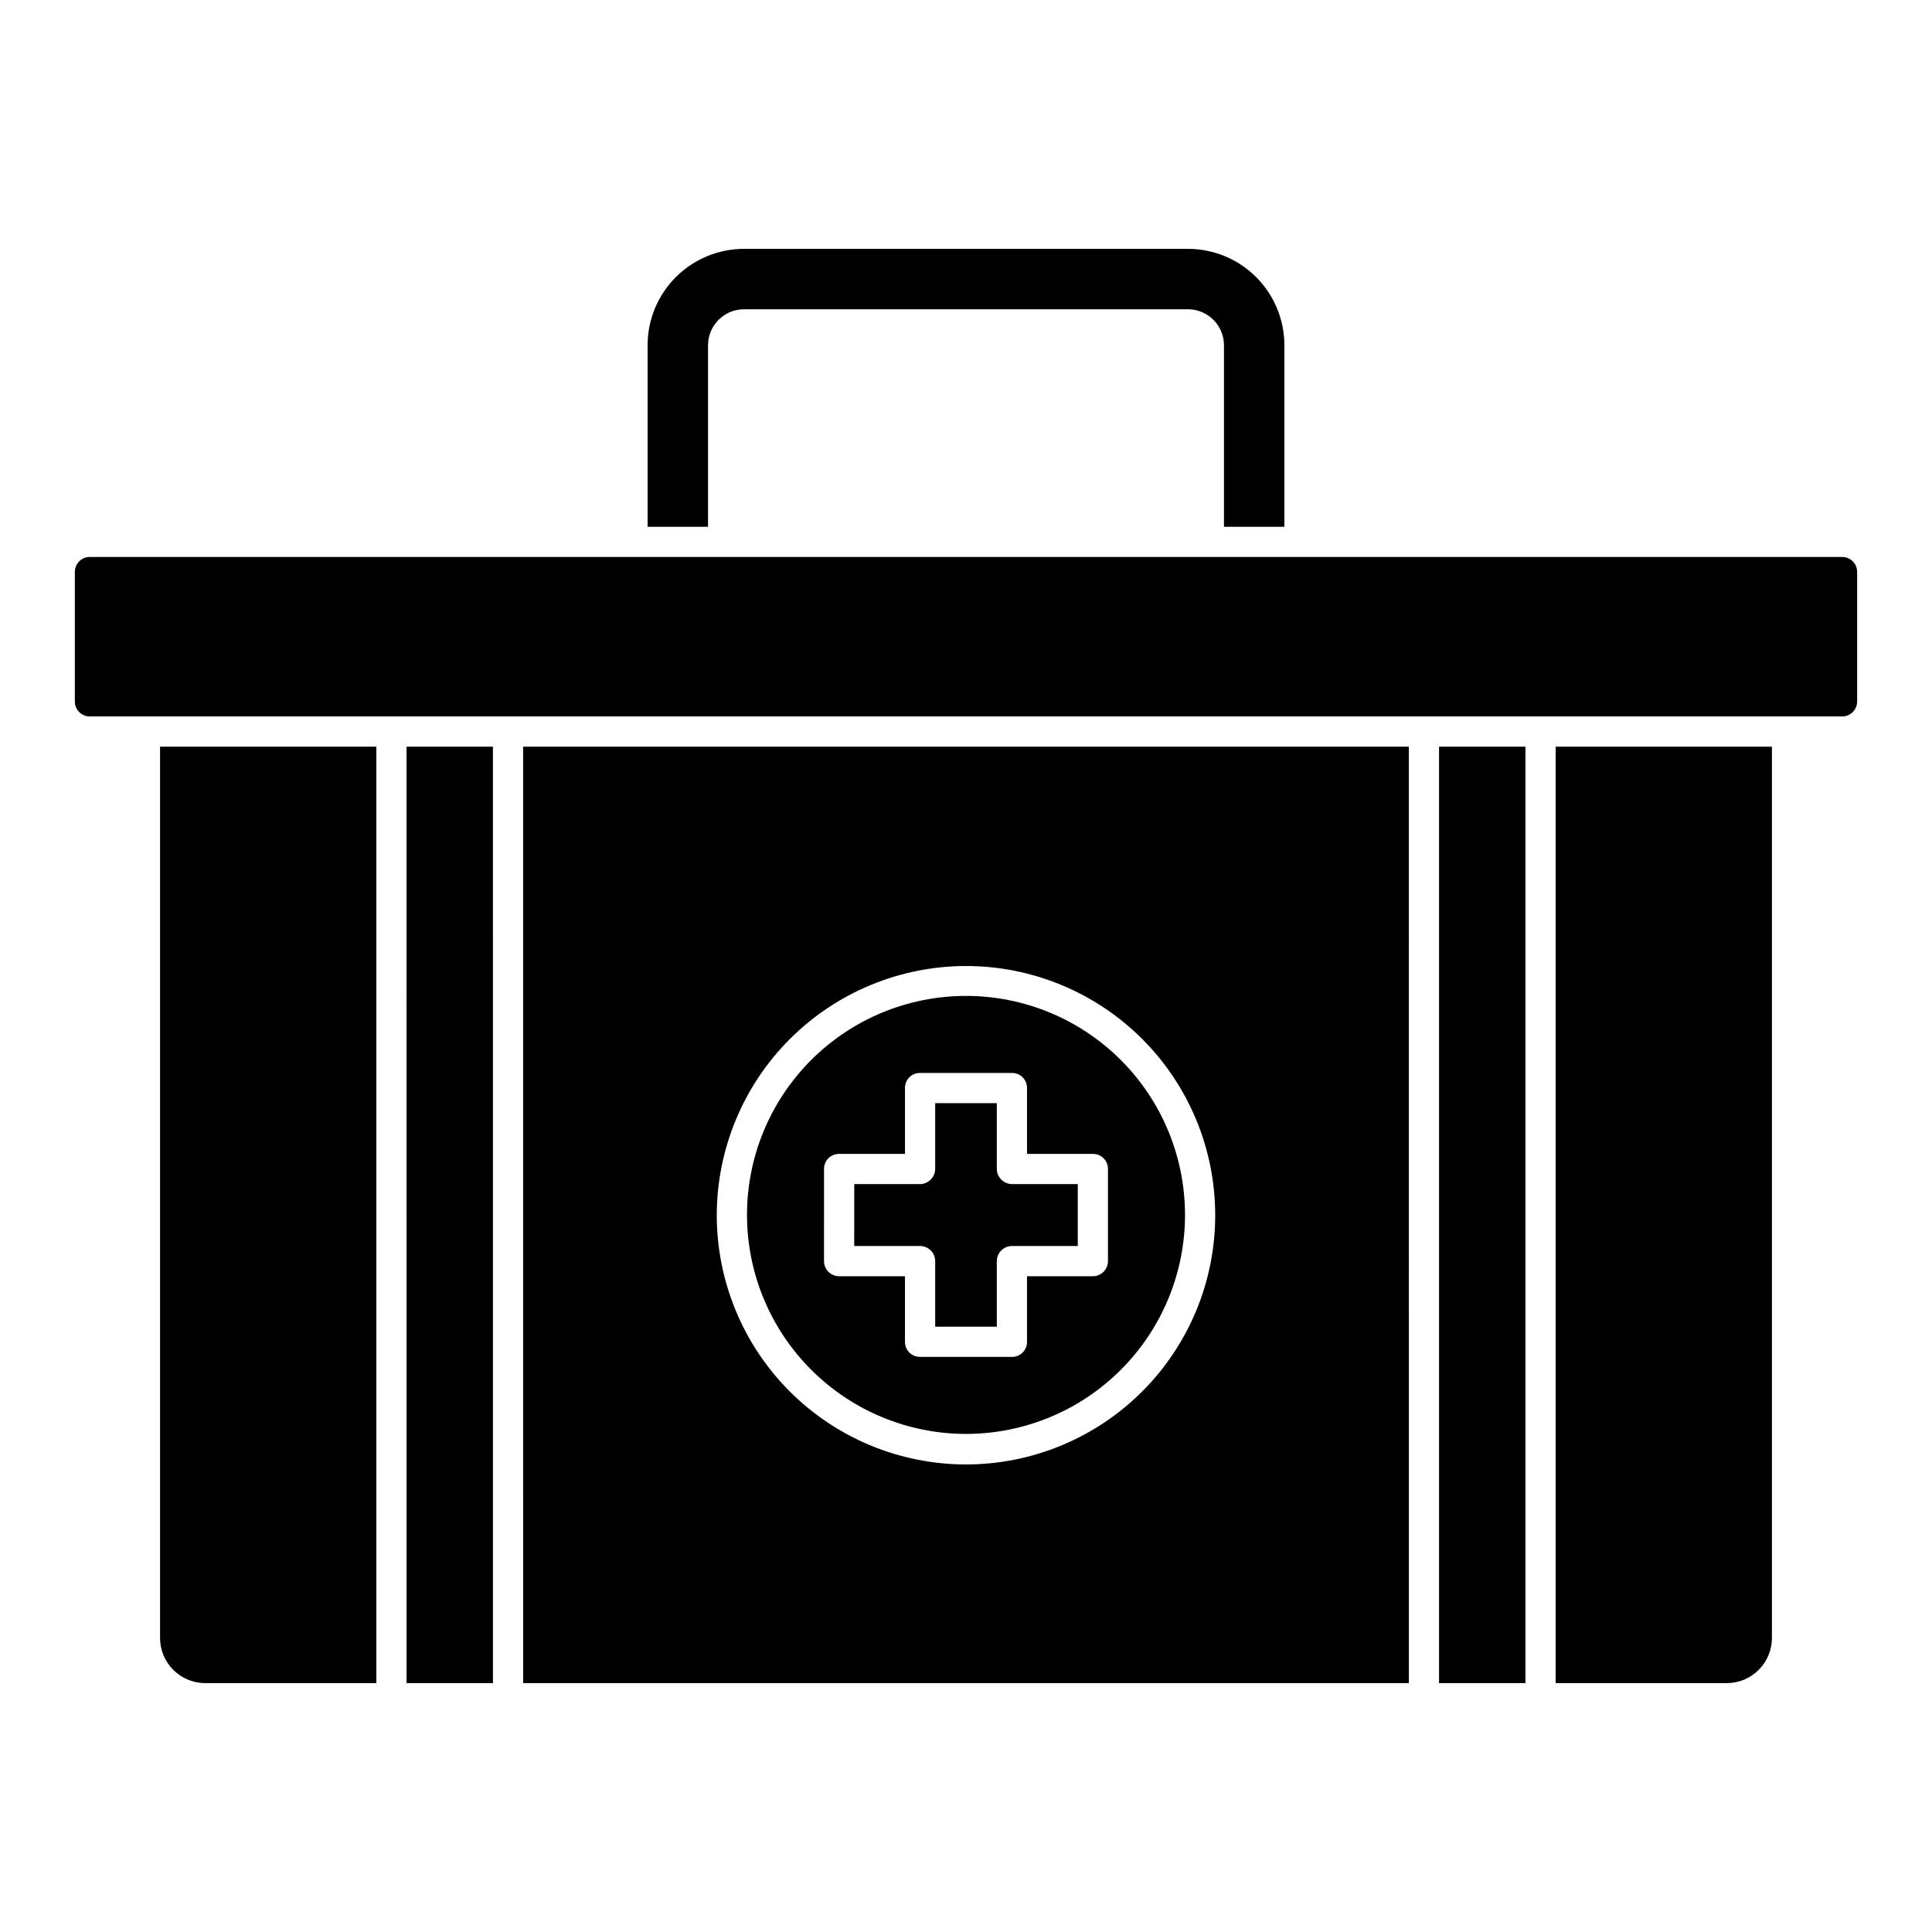
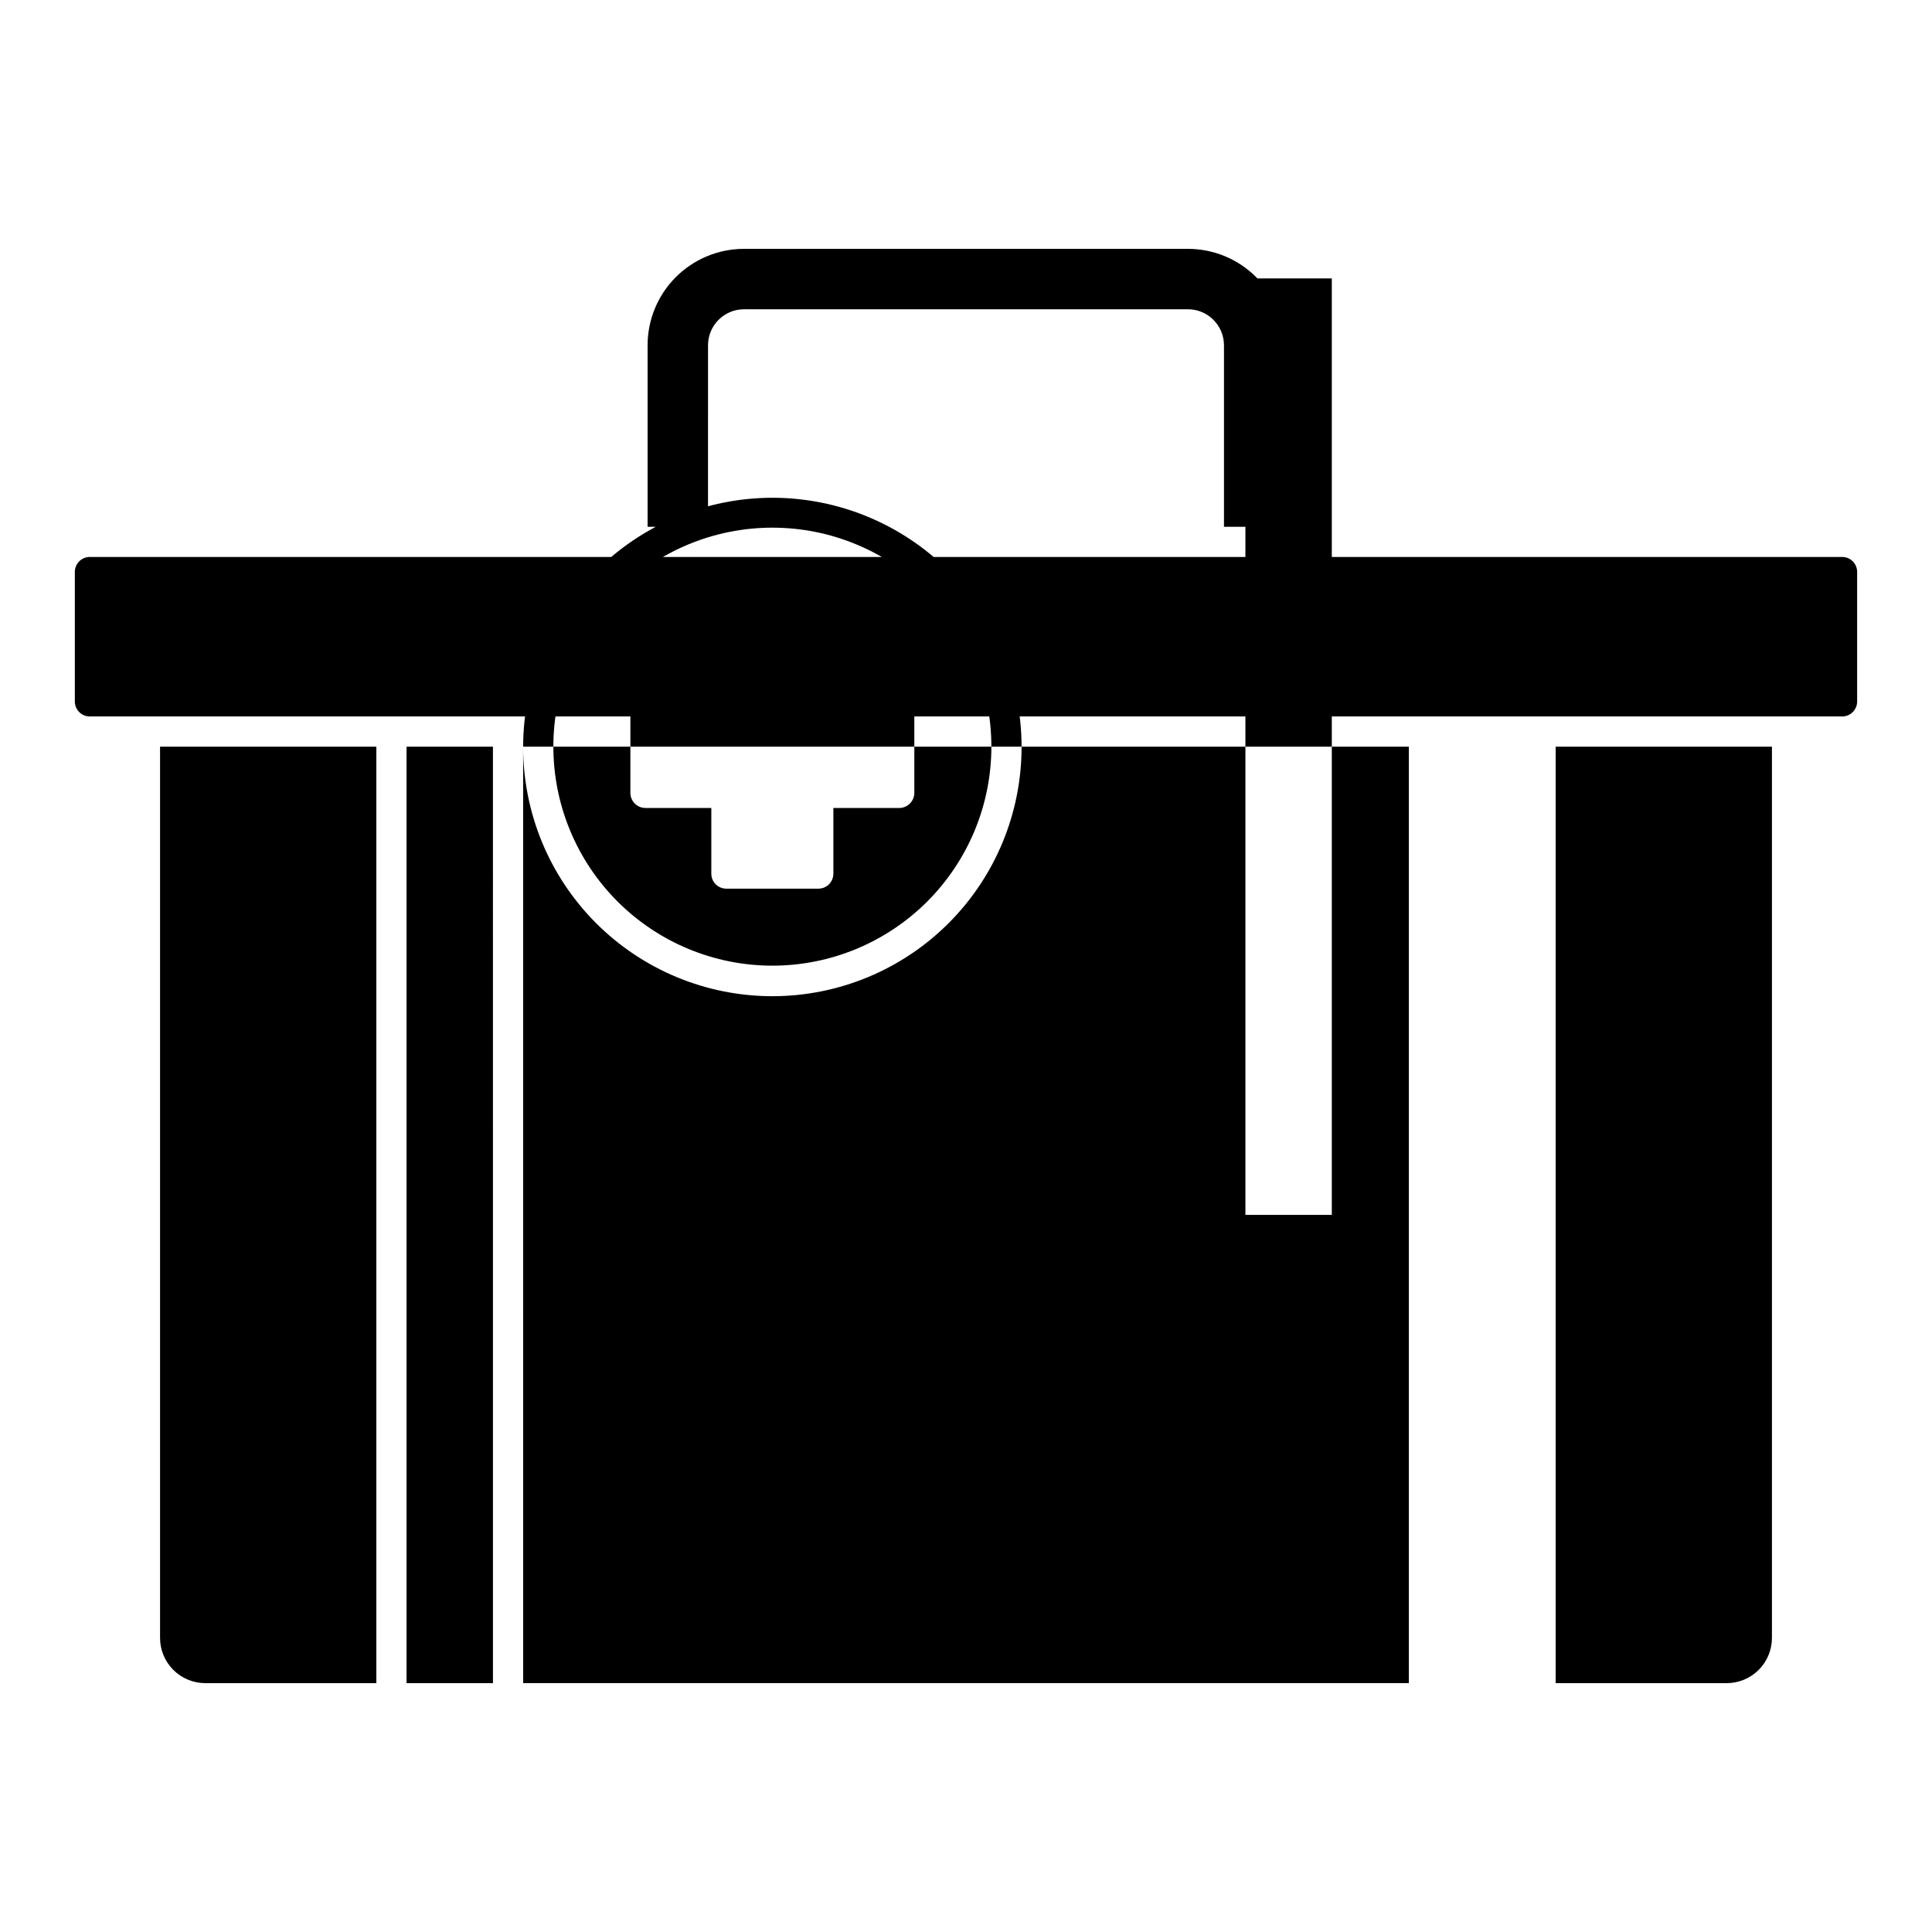
<svg xmlns="http://www.w3.org/2000/svg" fill="#000000" width="800px" height="800px" version="1.1" viewBox="144 144 512 512">
-   <path d="m387.83 474.21h-17.453l0.004-16.41h17.453-0.004c2.199-0.035 3.969-1.809 4.004-4.004v-17.449h16.332v17.453-0.004c0.035 2.195 1.805 3.969 4.004 4.004h17.453v16.41h-17.453c-2.211 0.008-3.996 1.797-4.004 4.004v17.371h-16.332v-17.371c-0.004-2.207-1.793-3.996-4.004-4.004zm-56.195-238.72c0.012-5.258 4.269-9.516 9.523-9.531h117.68c5.258 0.016 9.512 4.273 9.527 9.531v48.113h16.012v-48.113c-0.008-6.773-2.699-13.266-7.488-18.055-4.785-4.789-11.281-7.481-18.051-7.484h-117.68c-6.773 0.004-13.266 2.695-18.055 7.484-4.789 4.789-7.481 11.281-7.484 18.055v48.113h16.012zm-79.895 354.56h22.898l-0.004-248.17h-22.895zm-65.324-12.008c-0.004 3.188 1.258 6.242 3.512 8.496 2.254 2.254 5.309 3.516 8.496 3.512h45.312v-248.17h-57.32zm369.85 12.008h45.312-0.004c3.188 0.004 6.246-1.258 8.496-3.512 2.254-2.254 3.516-5.312 3.512-8.496v-236.16h-57.316zm75.891-298.45h-464.32c-1.066-0.012-2.09 0.406-2.844 1.16-0.75 0.754-1.168 1.781-1.16 2.844v34.266c-0.008 1.062 0.41 2.086 1.164 2.84 0.754 0.754 1.777 1.172 2.84 1.16h464.32c1.066 0.012 2.09-0.406 2.84-1.16 0.754-0.754 1.172-1.777 1.164-2.84v-34.266c0.012-1.062-0.406-2.09-1.16-2.844-0.754-0.754-1.777-1.172-2.844-1.16zm-349.52 50.277h234.72l0.004 248.17h-234.72zm51.316 124.09c-0.023 17.523 6.922 34.332 19.297 46.734 12.379 12.402 29.176 19.379 46.695 19.391 17.523 0.016 34.332-6.934 46.727-19.316 12.398-12.383 19.367-29.18 19.371-46.703 0.008-17.52-6.945-34.328-19.332-46.719-12.387-12.391-29.191-19.352-46.711-19.352-17.5 0.016-34.277 6.969-46.656 19.332-12.379 12.367-19.355 29.137-19.391 46.633zm191.41 124.08h22.895v-248.17h-22.895zm-183.4-124.08c-0.004-15.391 6.113-30.156 16.996-41.039 10.883-10.887 25.645-17 41.039-17 15.395-0.004 30.156 6.113 41.039 16.996 10.887 10.883 17 25.648 17.004 41.039 0 15.395-6.117 30.156-17 41.043-10.887 10.883-25.648 16.996-41.039 16.996-15.391-0.004-30.148-6.121-41.031-17.004-10.883-10.883-17-25.641-17.008-41.031zm20.41 12.246c0.008 2.207 1.793 3.996 4 4.004h17.453v17.371c-0.012 1.062 0.406 2.09 1.16 2.844 0.754 0.75 1.777 1.168 2.844 1.16h24.336c1.066 0.008 2.09-0.41 2.844-1.16 0.75-0.754 1.168-1.781 1.16-2.844v-17.371h17.453-0.004c2.207-0.008 3.996-1.797 4.004-4.004v-24.418c0.012-1.062-0.41-2.09-1.16-2.84-0.754-0.754-1.777-1.172-2.844-1.16h-17.445v-17.453c0.008-1.066-0.41-2.09-1.164-2.844-0.754-0.75-1.777-1.168-2.84-1.16h-24.34c-1.062-0.008-2.086 0.41-2.84 1.16-0.754 0.754-1.172 1.777-1.16 2.844v17.453h-17.453c-1.062-0.012-2.09 0.406-2.84 1.16-0.754 0.75-1.172 1.777-1.16 2.84z" />
+   <path d="m387.83 474.21h-17.453l0.004-16.41h17.453-0.004c2.199-0.035 3.969-1.809 4.004-4.004v-17.449h16.332v17.453-0.004c0.035 2.195 1.805 3.969 4.004 4.004h17.453v16.41h-17.453c-2.211 0.008-3.996 1.797-4.004 4.004v17.371h-16.332v-17.371c-0.004-2.207-1.793-3.996-4.004-4.004zm-56.195-238.72c0.012-5.258 4.269-9.516 9.523-9.531h117.68c5.258 0.016 9.512 4.273 9.527 9.531v48.113h16.012v-48.113c-0.008-6.773-2.699-13.266-7.488-18.055-4.785-4.789-11.281-7.481-18.051-7.484h-117.68c-6.773 0.004-13.266 2.695-18.055 7.484-4.789 4.789-7.481 11.281-7.484 18.055v48.113h16.012zm-79.895 354.56h22.898l-0.004-248.17h-22.895zm-65.324-12.008c-0.004 3.188 1.258 6.242 3.512 8.496 2.254 2.254 5.309 3.516 8.496 3.512h45.312v-248.17h-57.32zm369.85 12.008h45.312-0.004c3.188 0.004 6.246-1.258 8.496-3.512 2.254-2.254 3.516-5.312 3.512-8.496v-236.16h-57.316zm75.891-298.45h-464.32c-1.066-0.012-2.09 0.406-2.844 1.16-0.75 0.754-1.168 1.781-1.16 2.844v34.266c-0.008 1.062 0.41 2.086 1.164 2.84 0.754 0.754 1.777 1.172 2.84 1.16h464.32c1.066 0.012 2.09-0.406 2.84-1.16 0.754-0.754 1.172-1.777 1.164-2.84v-34.266c0.012-1.062-0.406-2.09-1.16-2.844-0.754-0.754-1.777-1.172-2.844-1.16zm-349.52 50.277h234.72l0.004 248.17h-234.72zc-0.023 17.523 6.922 34.332 19.297 46.734 12.379 12.402 29.176 19.379 46.695 19.391 17.523 0.016 34.332-6.934 46.727-19.316 12.398-12.383 19.367-29.18 19.371-46.703 0.008-17.52-6.945-34.328-19.332-46.719-12.387-12.391-29.191-19.352-46.711-19.352-17.5 0.016-34.277 6.969-46.656 19.332-12.379 12.367-19.355 29.137-19.391 46.633zm191.41 124.08h22.895v-248.17h-22.895zm-183.4-124.08c-0.004-15.391 6.113-30.156 16.996-41.039 10.883-10.887 25.645-17 41.039-17 15.395-0.004 30.156 6.113 41.039 16.996 10.887 10.883 17 25.648 17.004 41.039 0 15.395-6.117 30.156-17 41.043-10.887 10.883-25.648 16.996-41.039 16.996-15.391-0.004-30.148-6.121-41.031-17.004-10.883-10.883-17-25.641-17.008-41.031zm20.41 12.246c0.008 2.207 1.793 3.996 4 4.004h17.453v17.371c-0.012 1.062 0.406 2.09 1.16 2.844 0.754 0.75 1.777 1.168 2.844 1.16h24.336c1.066 0.008 2.09-0.41 2.844-1.16 0.75-0.754 1.168-1.781 1.16-2.844v-17.371h17.453-0.004c2.207-0.008 3.996-1.797 4.004-4.004v-24.418c0.012-1.062-0.41-2.09-1.16-2.84-0.754-0.754-1.777-1.172-2.844-1.16h-17.445v-17.453c0.008-1.066-0.41-2.09-1.164-2.844-0.754-0.75-1.777-1.168-2.84-1.16h-24.34c-1.062-0.008-2.086 0.41-2.84 1.16-0.754 0.754-1.172 1.777-1.16 2.844v17.453h-17.453c-1.062-0.012-2.09 0.406-2.84 1.16-0.754 0.75-1.172 1.777-1.16 2.84z" />
</svg>